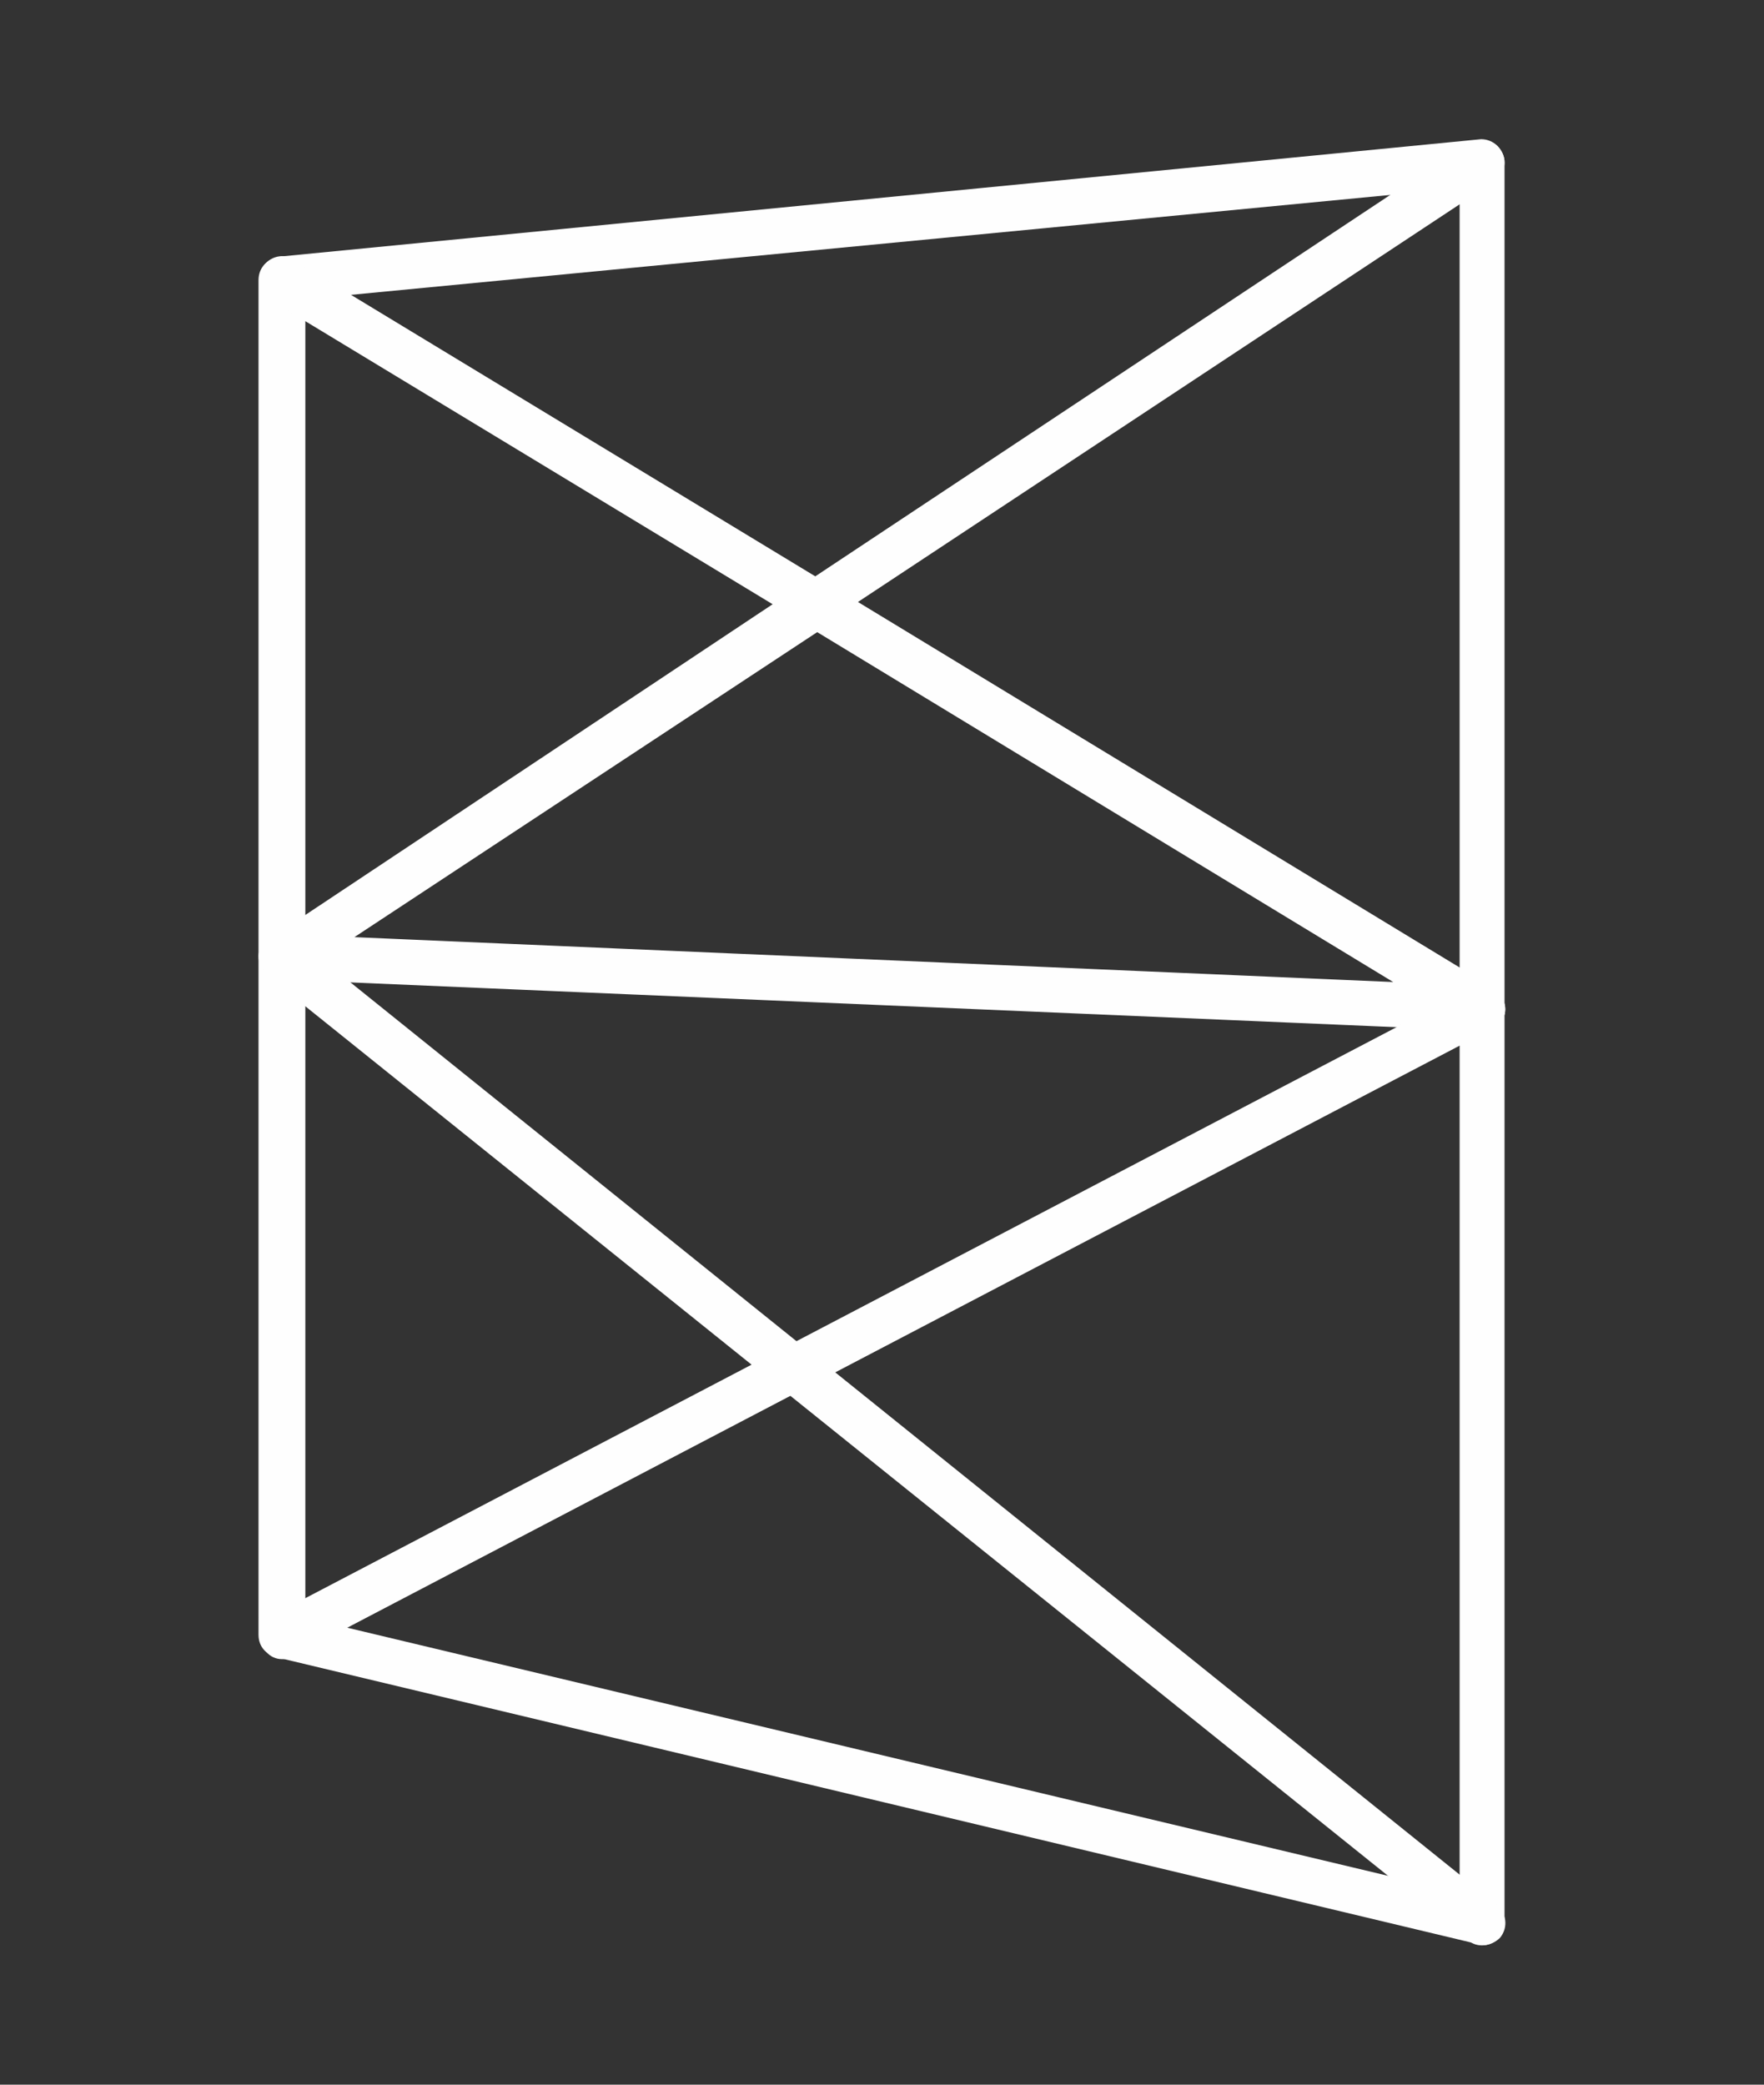
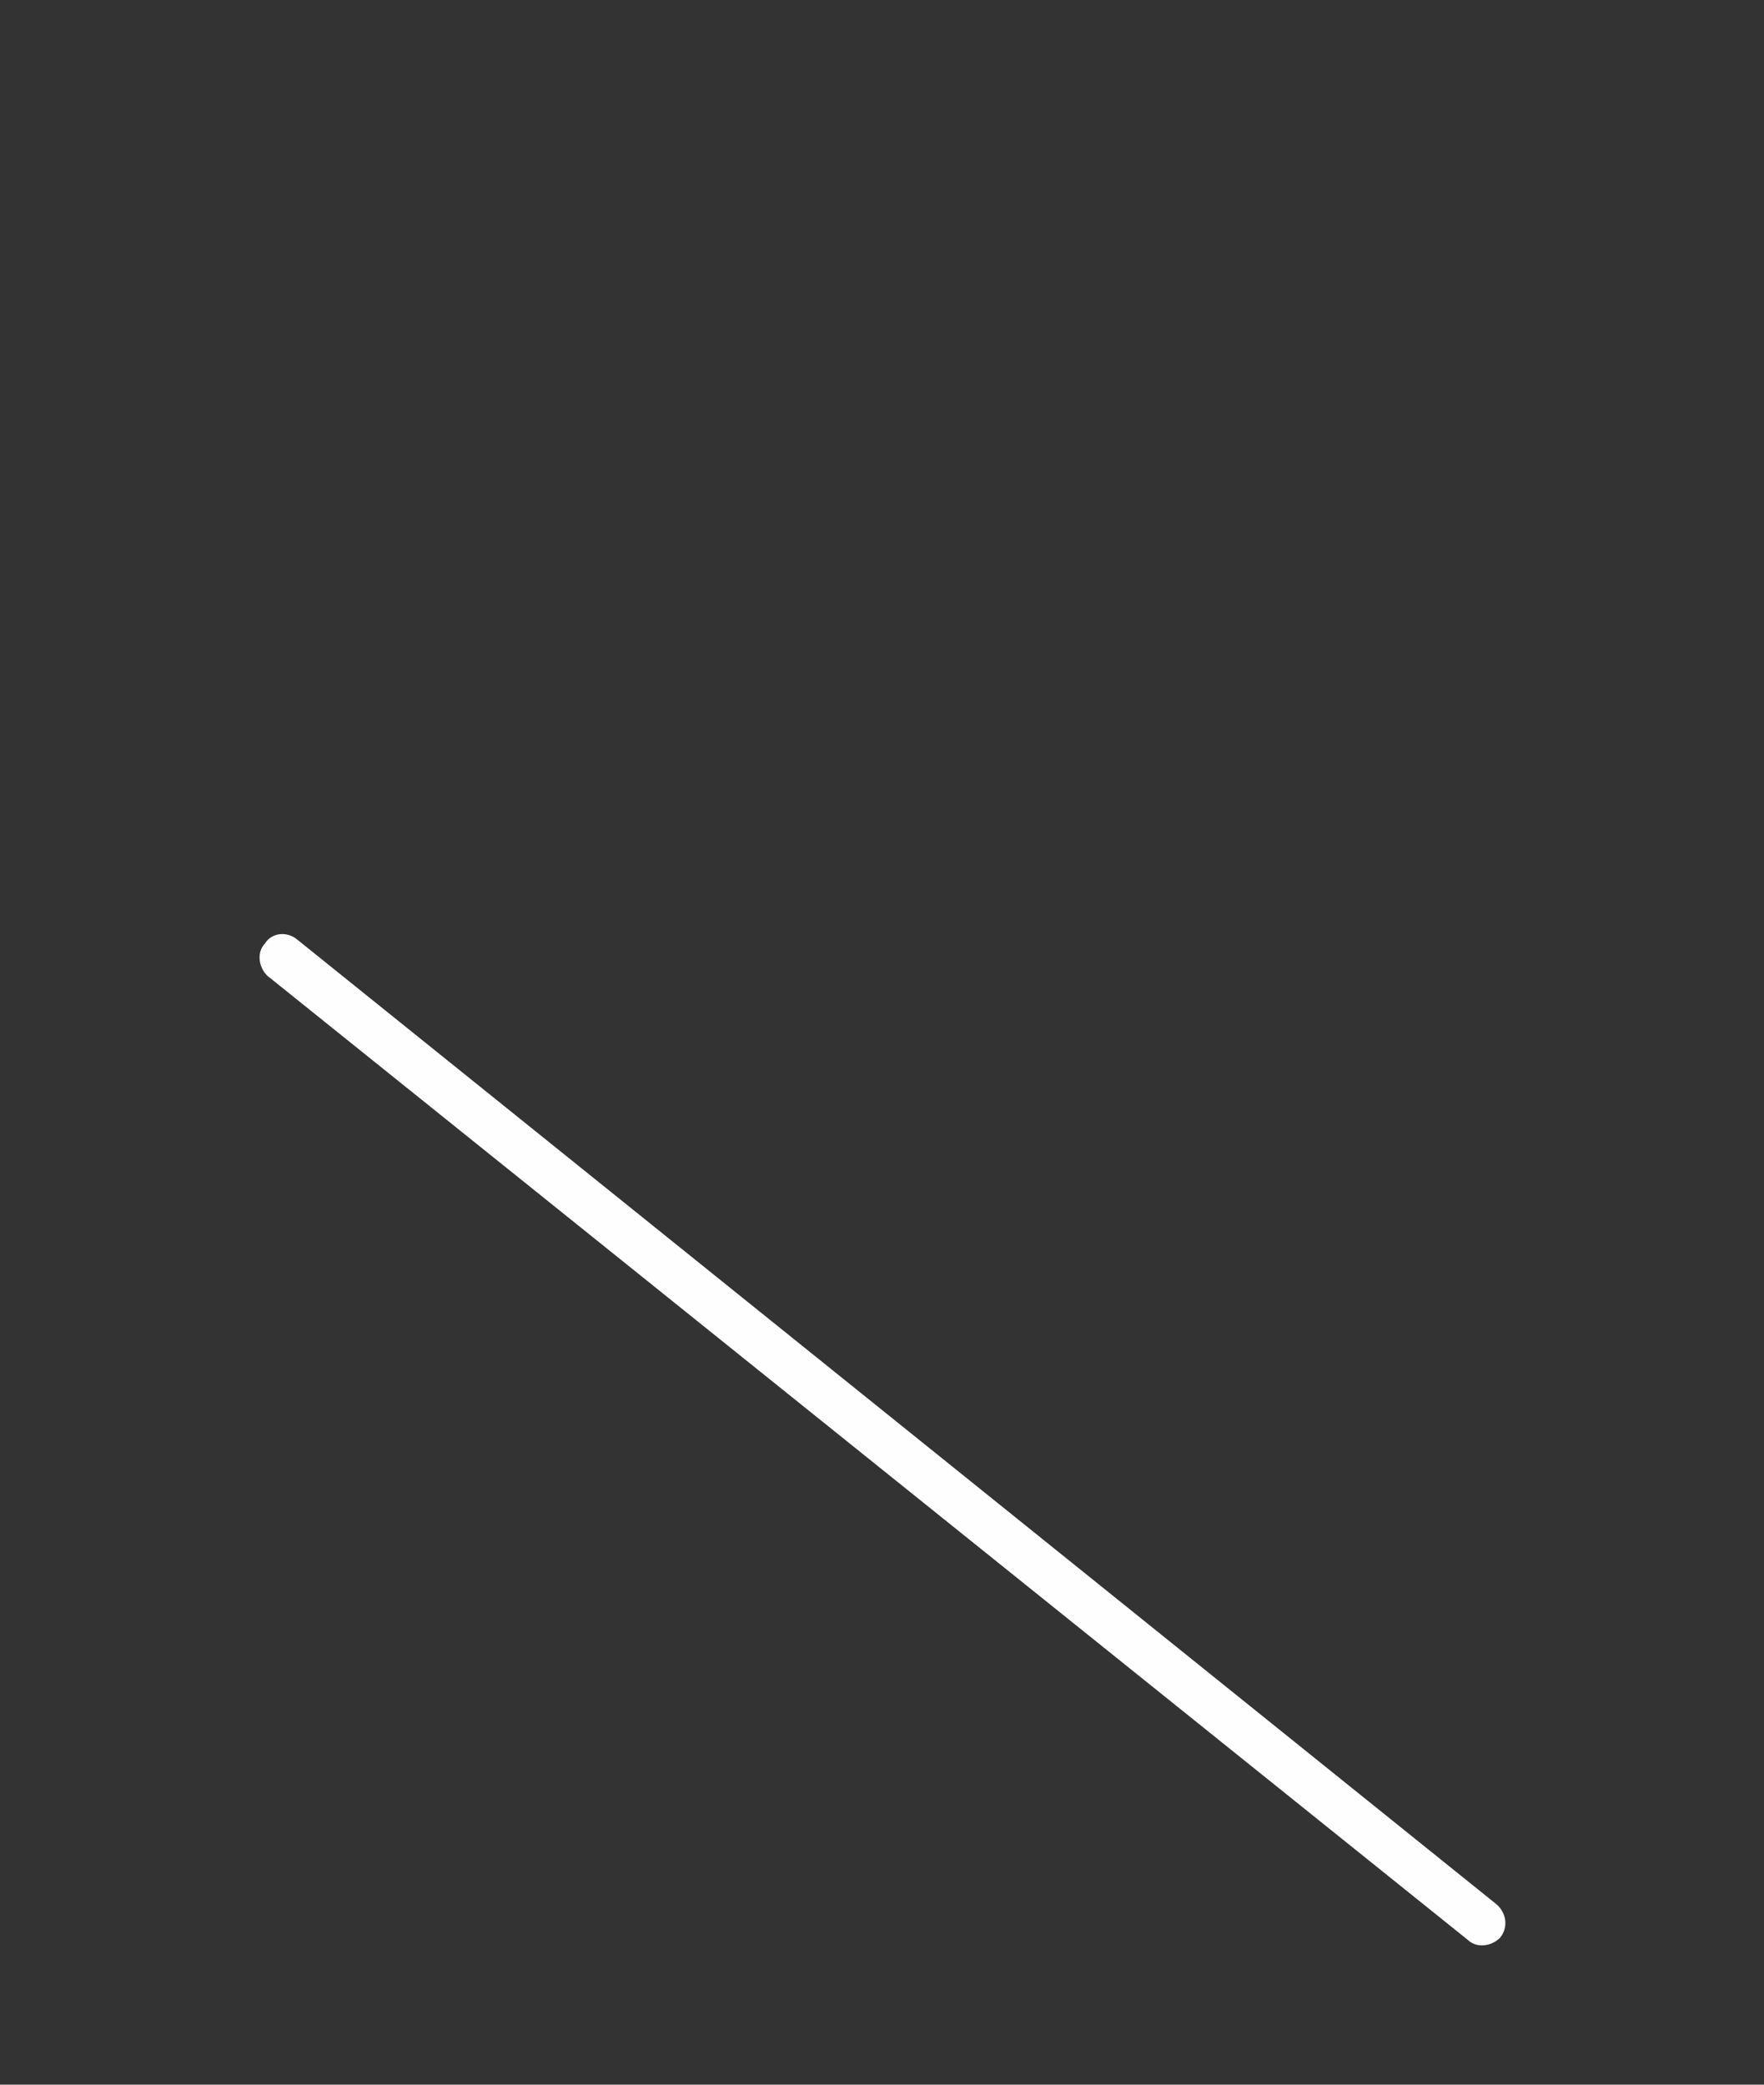
<svg xmlns="http://www.w3.org/2000/svg" id="_Слой_1" data-name="Слой 1" viewBox="0 0 55 65">
  <rect x="0" y="0" width="55" height="65" fill="#333333" stroke="none" />
  <defs>
    <style> .cls-1 { fill: #fefefe; } </style>
  </defs>
-   <path class="cls-1" d="m45.51,5.87l-35.99,3.46v41.11l35.99,8.58V5.87Zm-36.78,2.13l37.45-3.66c.4,0,.73.33.73.73v55.01c-.13.4-.47.67-.86.53l-37.32-8.91c-.4-.07-.67-.33-.67-.73V8.74c0-.4.27-.67.67-.73h0Z" />
-   <path class="cls-1" d="m8.39,9.33c-.33-.2-.4-.67-.2-1,.2-.33.67-.47,1-.2l16.23,9.84,20.35-13.5c.33-.2.8-.13,1,.2.27.33.13.8-.2,1l-19.82,13.1,19.82,12.04c.33.2.47.67.27,1-.13.2-.4.33-.67.33l-37.38-1.6c-.4,0-.73-.33-.73-.73,0-.2.13-.47.33-.53l15.7-10.44-15.7-9.51Zm35.05,21.29l-17.96-10.91-14.43,9.51,32.39,1.4Z" />
-   <path class="cls-1" d="m45.84,30.82c.4-.2.8-.07,1,.33.2.33.07.73-.33.93L9.13,51.64c-.33.2-.8.07-.93-.33-.2-.33-.07-.73.27-.93l37.38-19.56Z" />
  <path class="cls-1" d="m8.33,30.42c-.27-.27-.33-.73-.07-1,.2-.33.67-.4,1-.13l37.38,30.07c.33.27.4.73.13,1.06-.27.27-.73.33-1,.07L8.33,30.42Z" />
</svg>